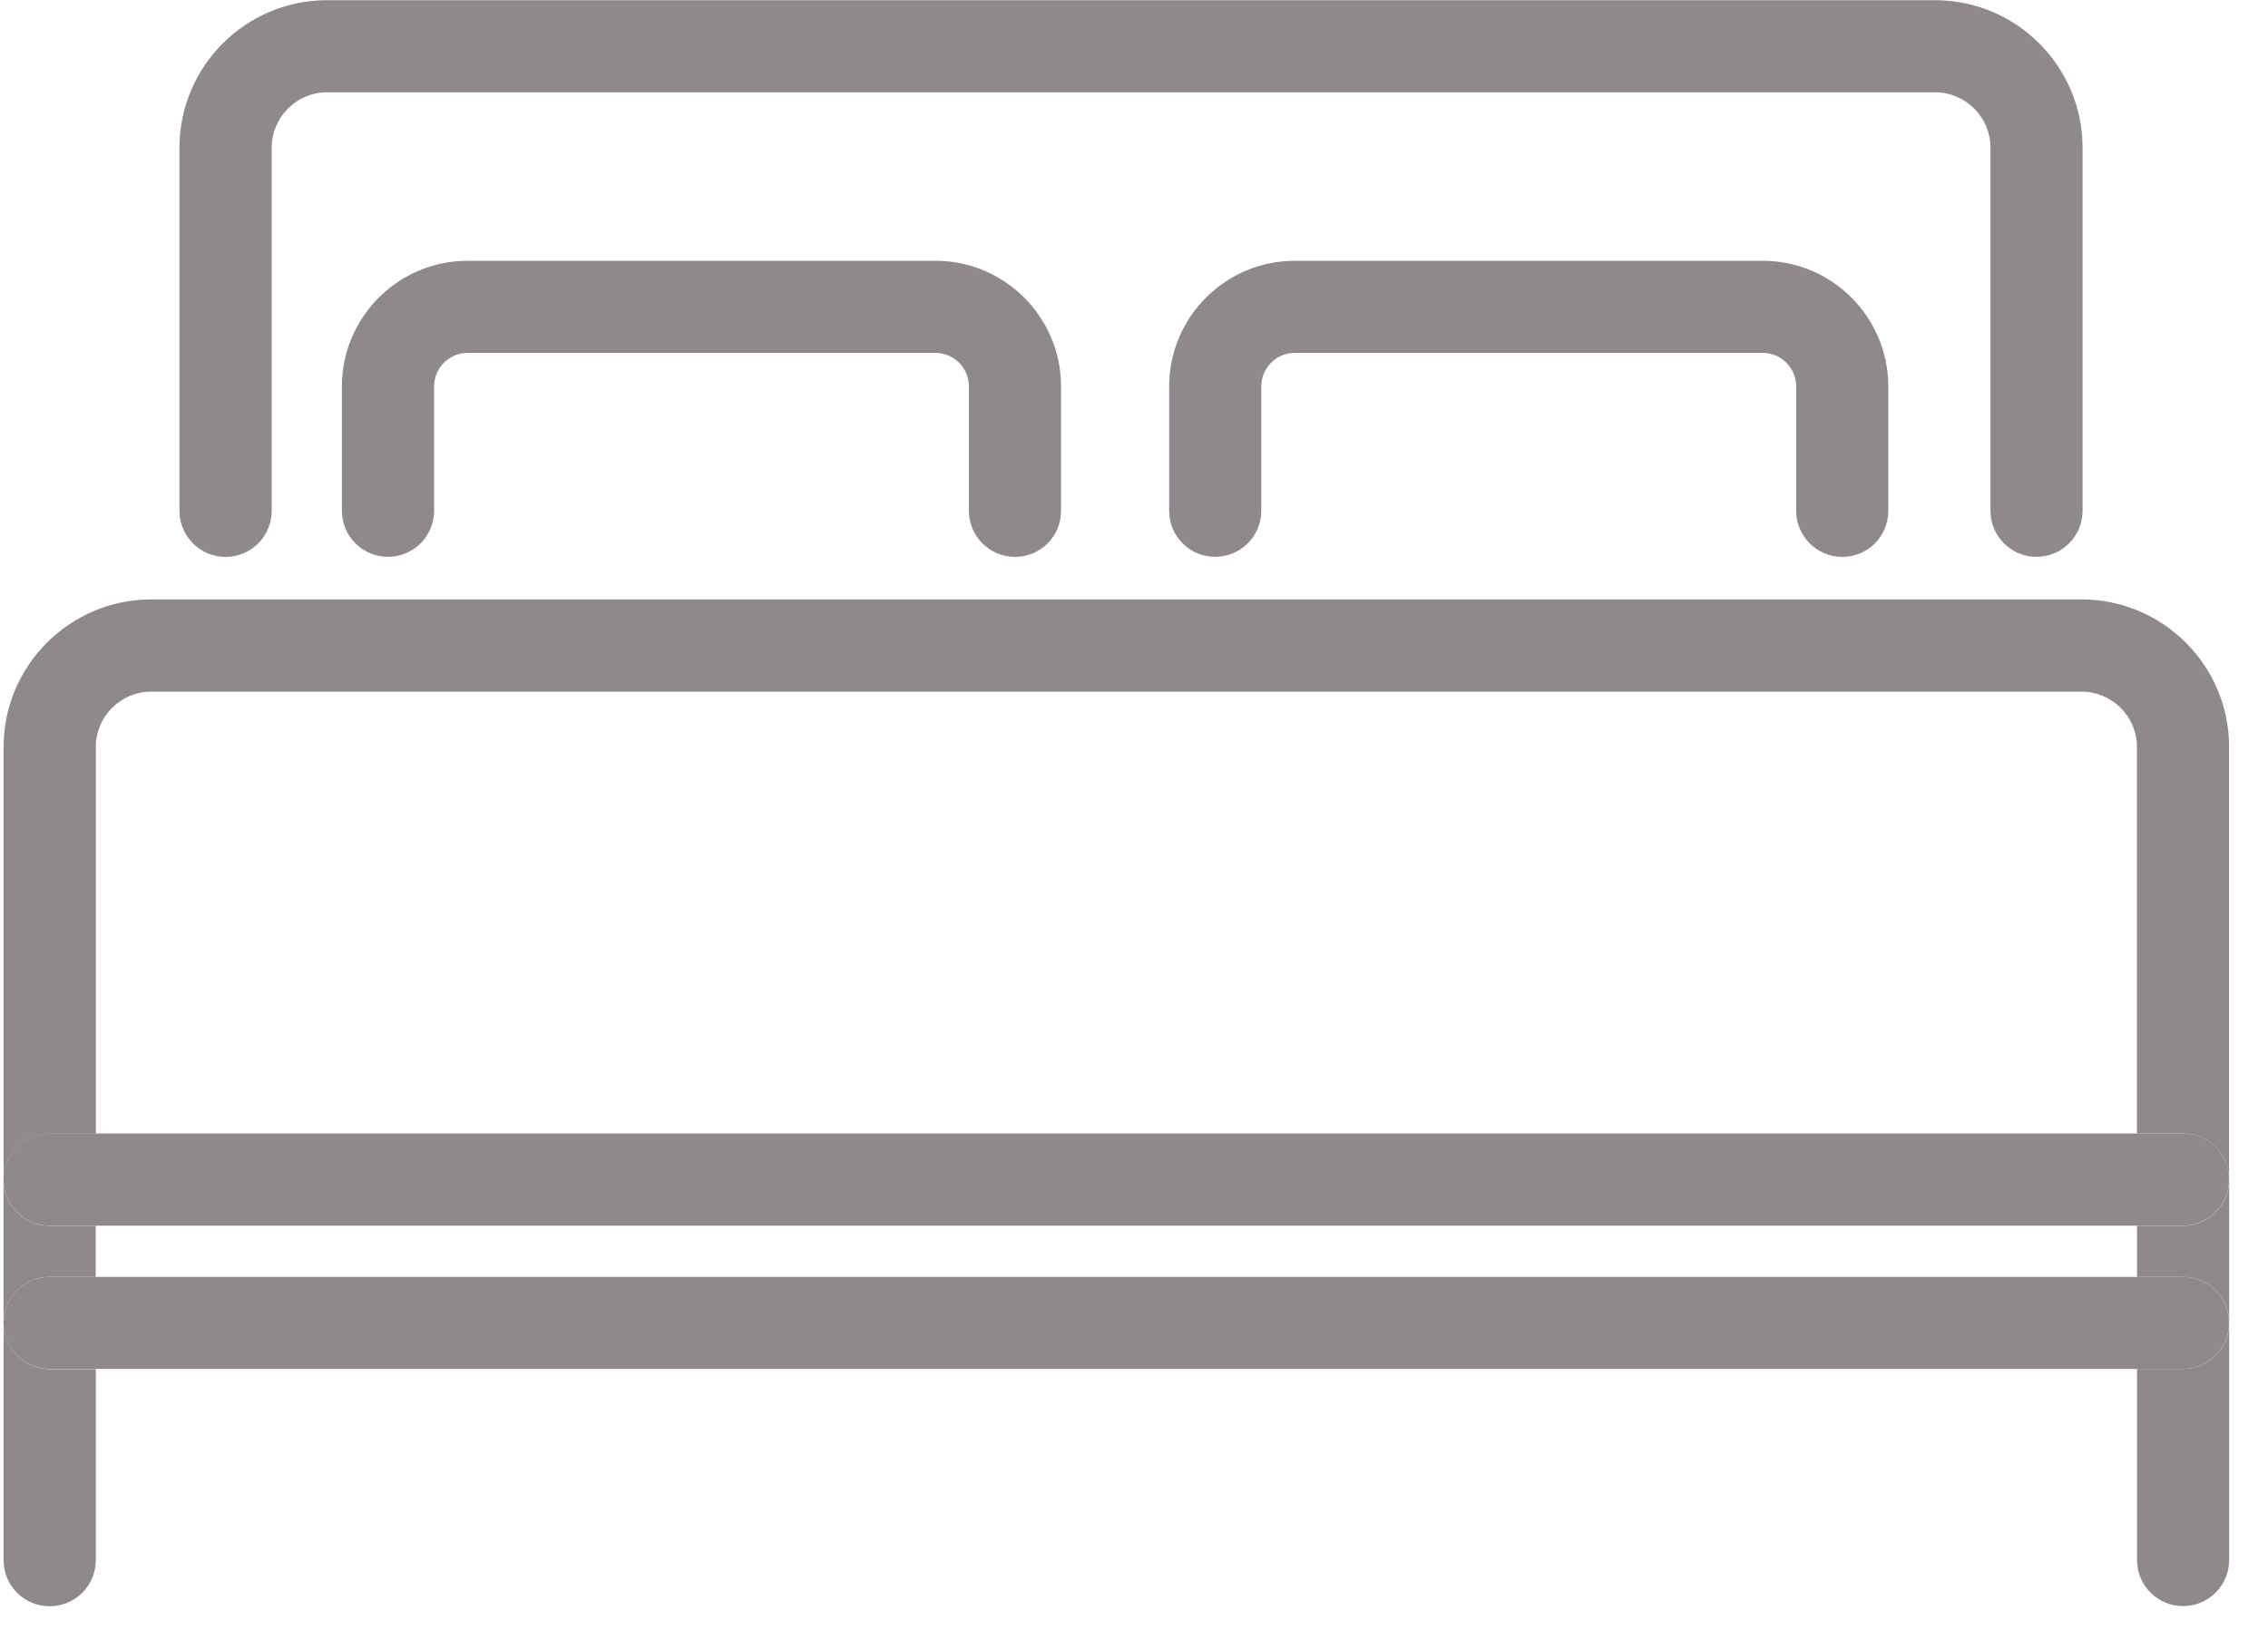
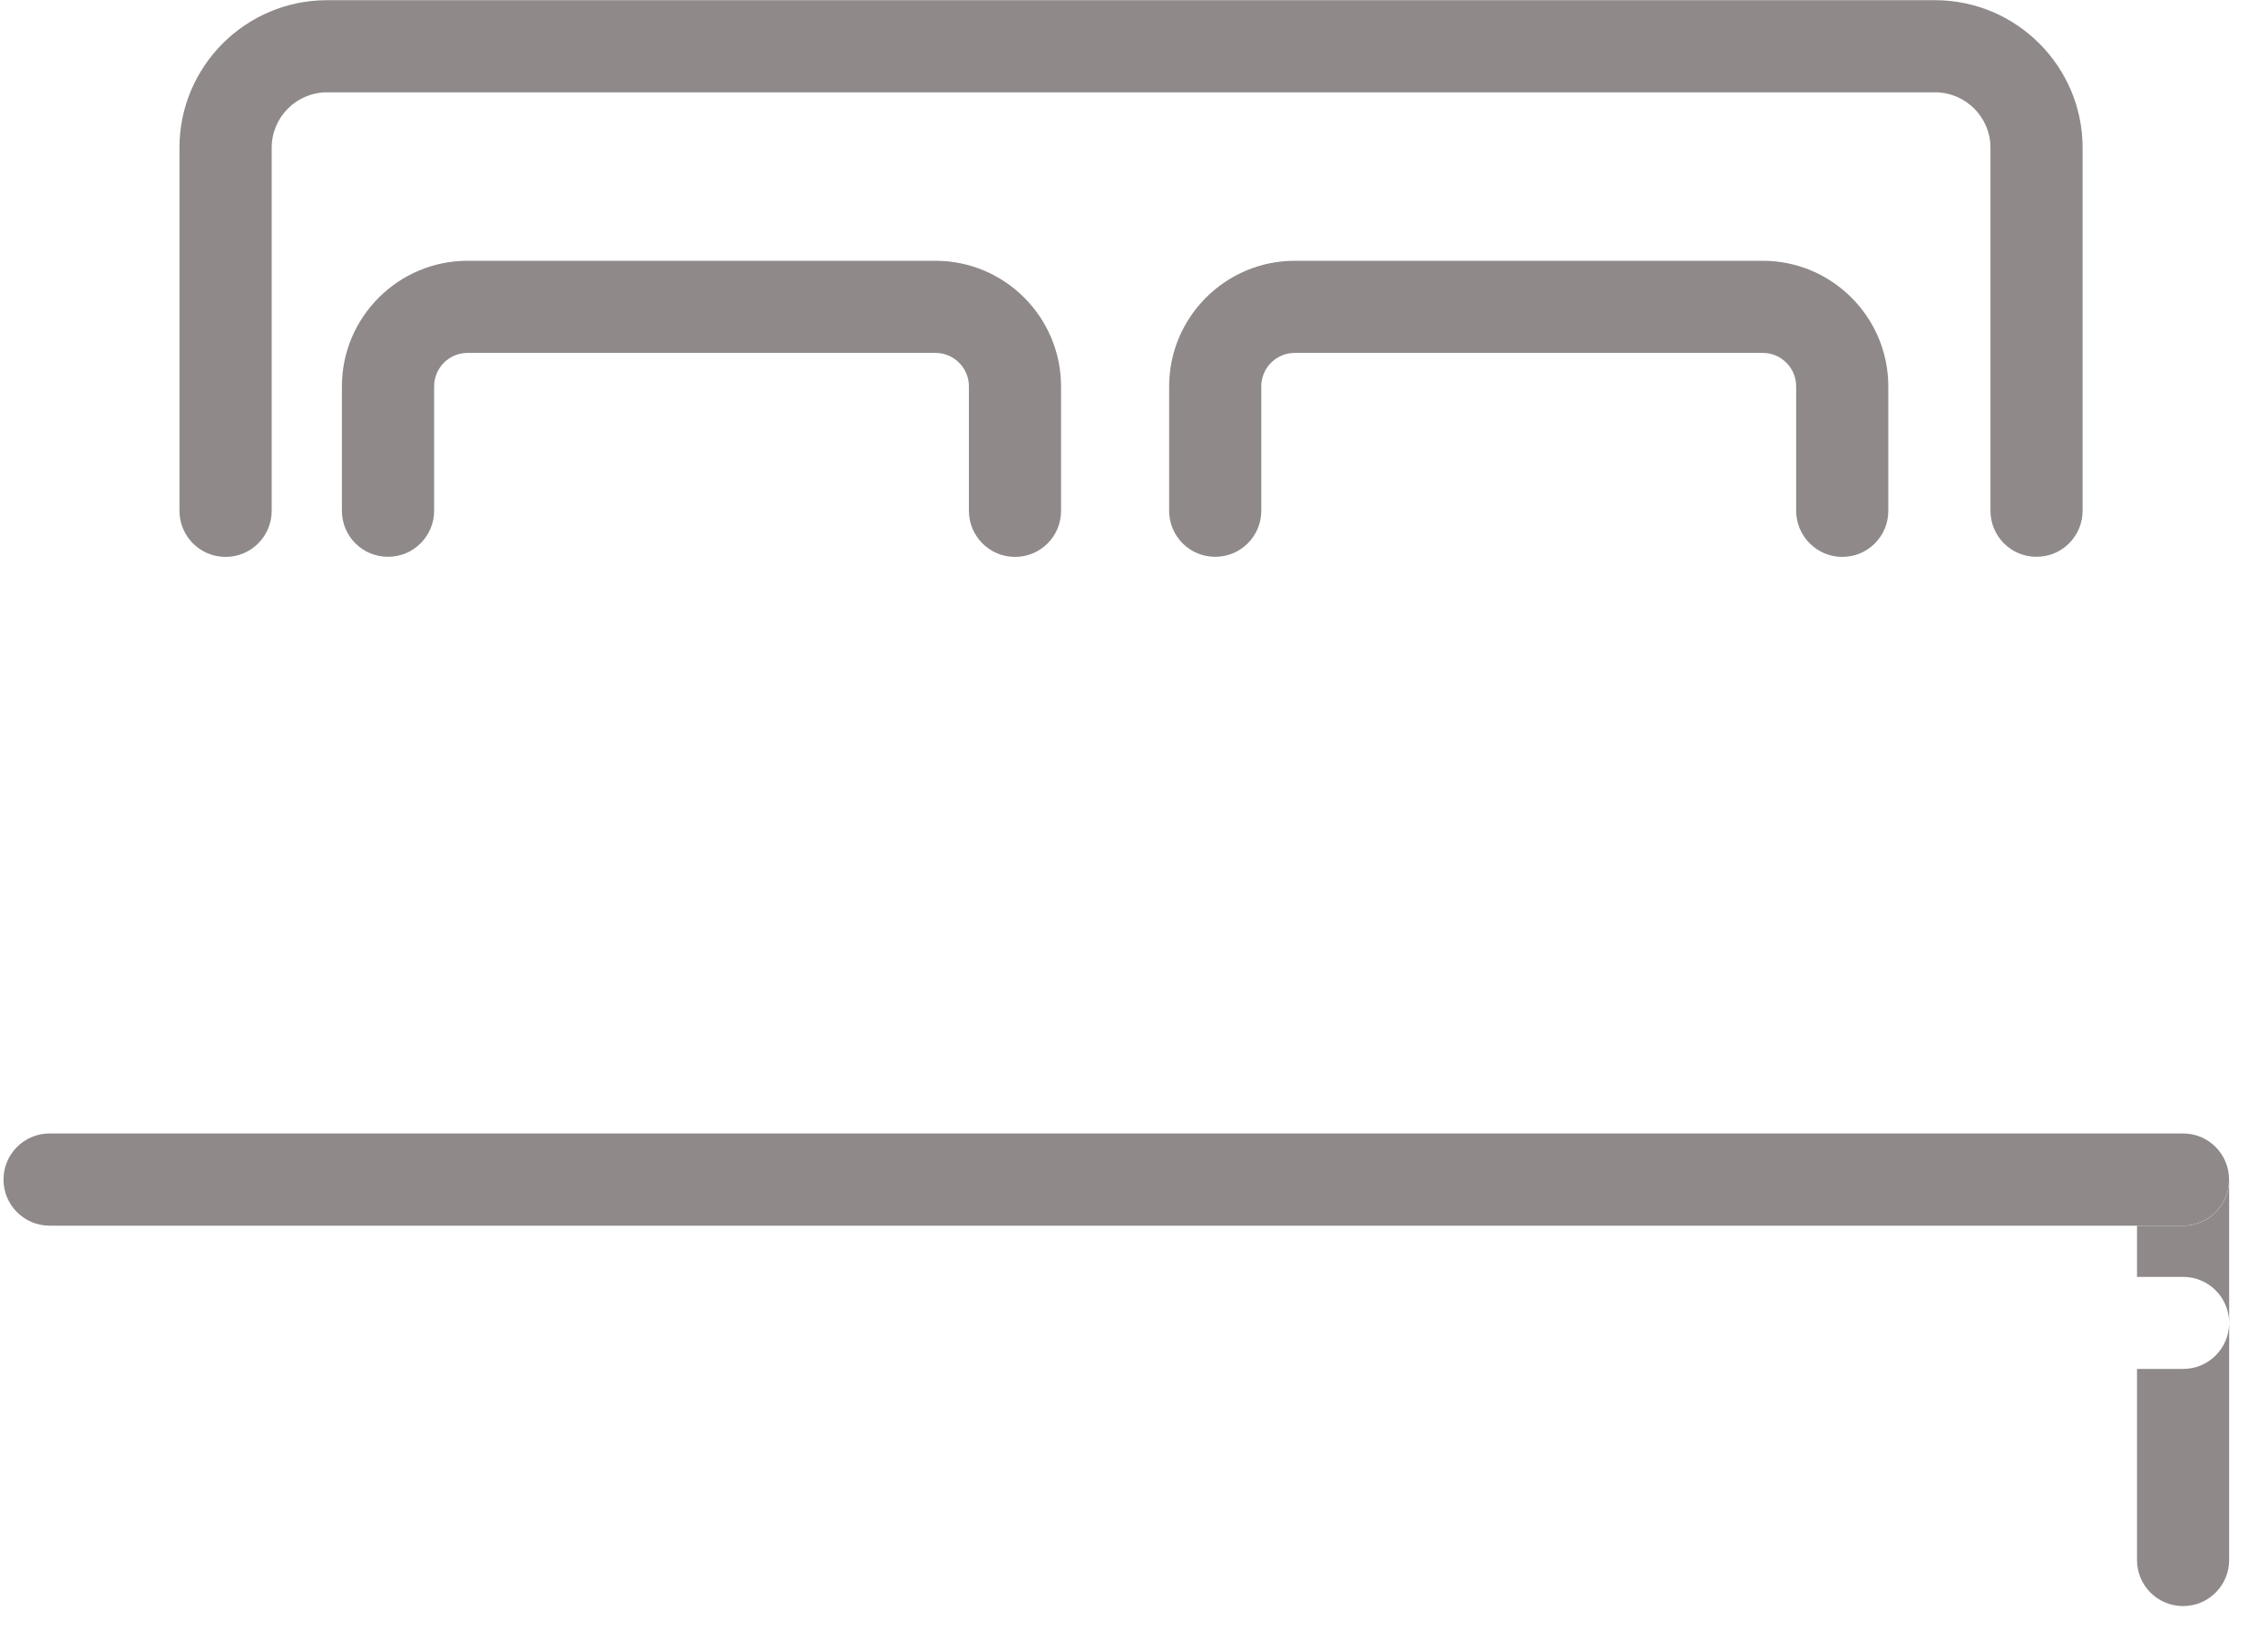
<svg xmlns="http://www.w3.org/2000/svg" version="1.1" id="Layer_1" x="0px" y="0px" width="24px" height="17.25px" viewBox="0 0 24 17.25" enable-background="new 0 0 24 17.25" xml:space="preserve">
  <g>
    <rect x="1.014" y="12.973" fill="none" width="21.599" height="0.541" />
    <path fill="none" d="M22.613,7.905c0-0.322-0.264-0.585-0.586-0.585H1.6c-0.323,0-0.586,0.263-0.586,0.585v4.091h21.599V7.905z" />
    <path fill="none" d="M0,0v17.25h24V0H0z M1.899,1.563c0-0.861,0.701-1.562,1.562-1.562h17.016c0.86,0,1.562,0.7,1.562,1.561v3.843   c0,0.271-0.218,0.488-0.488,0.488c-0.27,0-0.487-0.219-0.487-0.488V1.563c0-0.322-0.264-0.585-0.586-0.585H3.461   c-0.323,0-0.586,0.263-0.586,0.586v3.842c0,0.271-0.219,0.488-0.488,0.488c-0.269,0-0.488-0.219-0.488-0.489V1.563z M18.654,3.735   h-4.953c-0.195,0-0.354,0.158-0.354,0.354v1.316c0,0.271-0.218,0.488-0.488,0.488c-0.27,0-0.487-0.219-0.487-0.488V4.089   c0-0.732,0.596-1.329,1.329-1.329h4.953c0.732,0,1.328,0.597,1.328,1.329v1.316c0,0.271-0.217,0.488-0.487,0.488   s-0.488-0.219-0.488-0.488V4.089C19.007,3.895,18.85,3.735,18.654,3.735z M9.9,3.735H4.947c-0.194,0-0.354,0.158-0.354,0.354v1.316   c0,0.271-0.219,0.488-0.488,0.488S3.618,5.675,3.618,5.405V4.089c0-0.732,0.596-1.329,1.329-1.329H9.9   c0.732,0,1.328,0.597,1.328,1.329v1.316c0,0.271-0.218,0.488-0.487,0.488c-0.271,0-0.488-0.219-0.488-0.488V4.089   C10.253,3.895,10.095,3.735,9.9,3.735z M23.589,12.484v1.517v2.511c0,0.27-0.218,0.488-0.487,0.488   c-0.271,0-0.488-0.219-0.488-0.488V14.49H1.014v2.021c0,0.27-0.218,0.488-0.488,0.488s-0.488-0.219-0.488-0.488v-2.511v-1.517   v-4.58c0-0.86,0.701-1.562,1.562-1.562h20.427c0.86,0,1.562,0.701,1.562,1.562V12.484z" />
-     <path fill="#8F8989" d="M0.525,13.514h0.488v-0.541H0.525c-0.27,0-0.488-0.219-0.488-0.488v1.518   C0.038,13.73,0.256,13.514,0.525,13.514z" />
    <path fill="#8F8989" d="M23.102,14.488h-0.488v2.023c0,0.27,0.218,0.487,0.488,0.487c0.27,0,0.487-0.22,0.487-0.487V14   C23.589,14.271,23.371,14.488,23.102,14.488z" />
-     <path fill="#8F8989" d="M0.038,14.001v2.511c0,0.27,0.218,0.488,0.488,0.488s0.488-0.219,0.488-0.488V14.49H0.525   C0.256,14.488,0.038,14.271,0.038,14.001z" />
    <path fill="#8F8989" d="M23.102,12.973h-0.488v0.541h0.488c0.27,0,0.487,0.219,0.487,0.487v-1.517   C23.589,12.754,23.371,12.973,23.102,12.973z" />
-     <path fill="#8F8989" d="M22.027,6.344H1.6c-0.861,0-1.562,0.701-1.562,1.562v4.579c0-0.27,0.218-0.487,0.488-0.487h0.488V7.905   c0-0.322,0.263-0.585,0.586-0.585h20.427c0.322,0,0.586,0.263,0.586,0.585v4.091h0.488c0.27,0,0.487,0.219,0.487,0.488v-4.58   C23.589,7.045,22.888,6.344,22.027,6.344z" />
    <path fill="#8F8989" d="M2.387,5.894c0.271,0,0.488-0.219,0.488-0.488V1.563c0-0.323,0.263-0.586,0.586-0.586h17.016   c0.322,0,0.586,0.263,0.586,0.585v3.843c0,0.271,0.218,0.488,0.487,0.488c0.271,0,0.488-0.219,0.488-0.488V1.563   c0-0.86-0.701-1.561-1.562-1.561H3.461c-0.861,0-1.562,0.7-1.562,1.562v3.842C1.899,5.675,2.117,5.894,2.387,5.894z" />
    <path fill="#8F8989" d="M23.102,11.996h-0.488H1.014H0.525c-0.27,0-0.488,0.219-0.488,0.488c0,0.269,0.218,0.488,0.488,0.488h0.488   h21.6H23.1c0.271,0,0.488-0.22,0.488-0.488C23.588,12.215,23.371,11.996,23.102,11.996z" />
-     <path fill="#8F8989" d="M23.102,13.514h-0.488H1.014H0.525c-0.27,0-0.488,0.219-0.488,0.487s0.218,0.487,0.488,0.487h0.488h21.6   H23.1c0.271,0,0.488-0.219,0.488-0.487S23.371,13.514,23.102,13.514z" />
    <path fill="#8F8989" d="M10.741,5.894c0.27,0,0.488-0.219,0.487-0.488V4.089c0-0.732-0.596-1.329-1.328-1.329H4.947   c-0.732,0-1.329,0.597-1.329,1.329v1.316c0,0.271,0.218,0.488,0.488,0.488s0.488-0.219,0.488-0.488V4.089   c0-0.195,0.158-0.354,0.354-0.354H9.9c0.194,0,0.353,0.159,0.353,0.354v1.316C10.253,5.675,10.471,5.894,10.741,5.894z" />
    <path fill="#8F8989" d="M19.495,5.894c0.271,0,0.487-0.219,0.487-0.488V4.089c0-0.732-0.596-1.329-1.328-1.329h-4.953   c-0.733,0-1.329,0.597-1.329,1.329v1.316c0,0.271,0.218,0.488,0.487,0.488c0.271,0,0.488-0.219,0.488-0.488V4.089   c0-0.195,0.158-0.354,0.354-0.354h4.953c0.195,0,0.353,0.159,0.353,0.354v1.316C19.007,5.675,19.227,5.894,19.495,5.894z" />
  </g>
</svg>